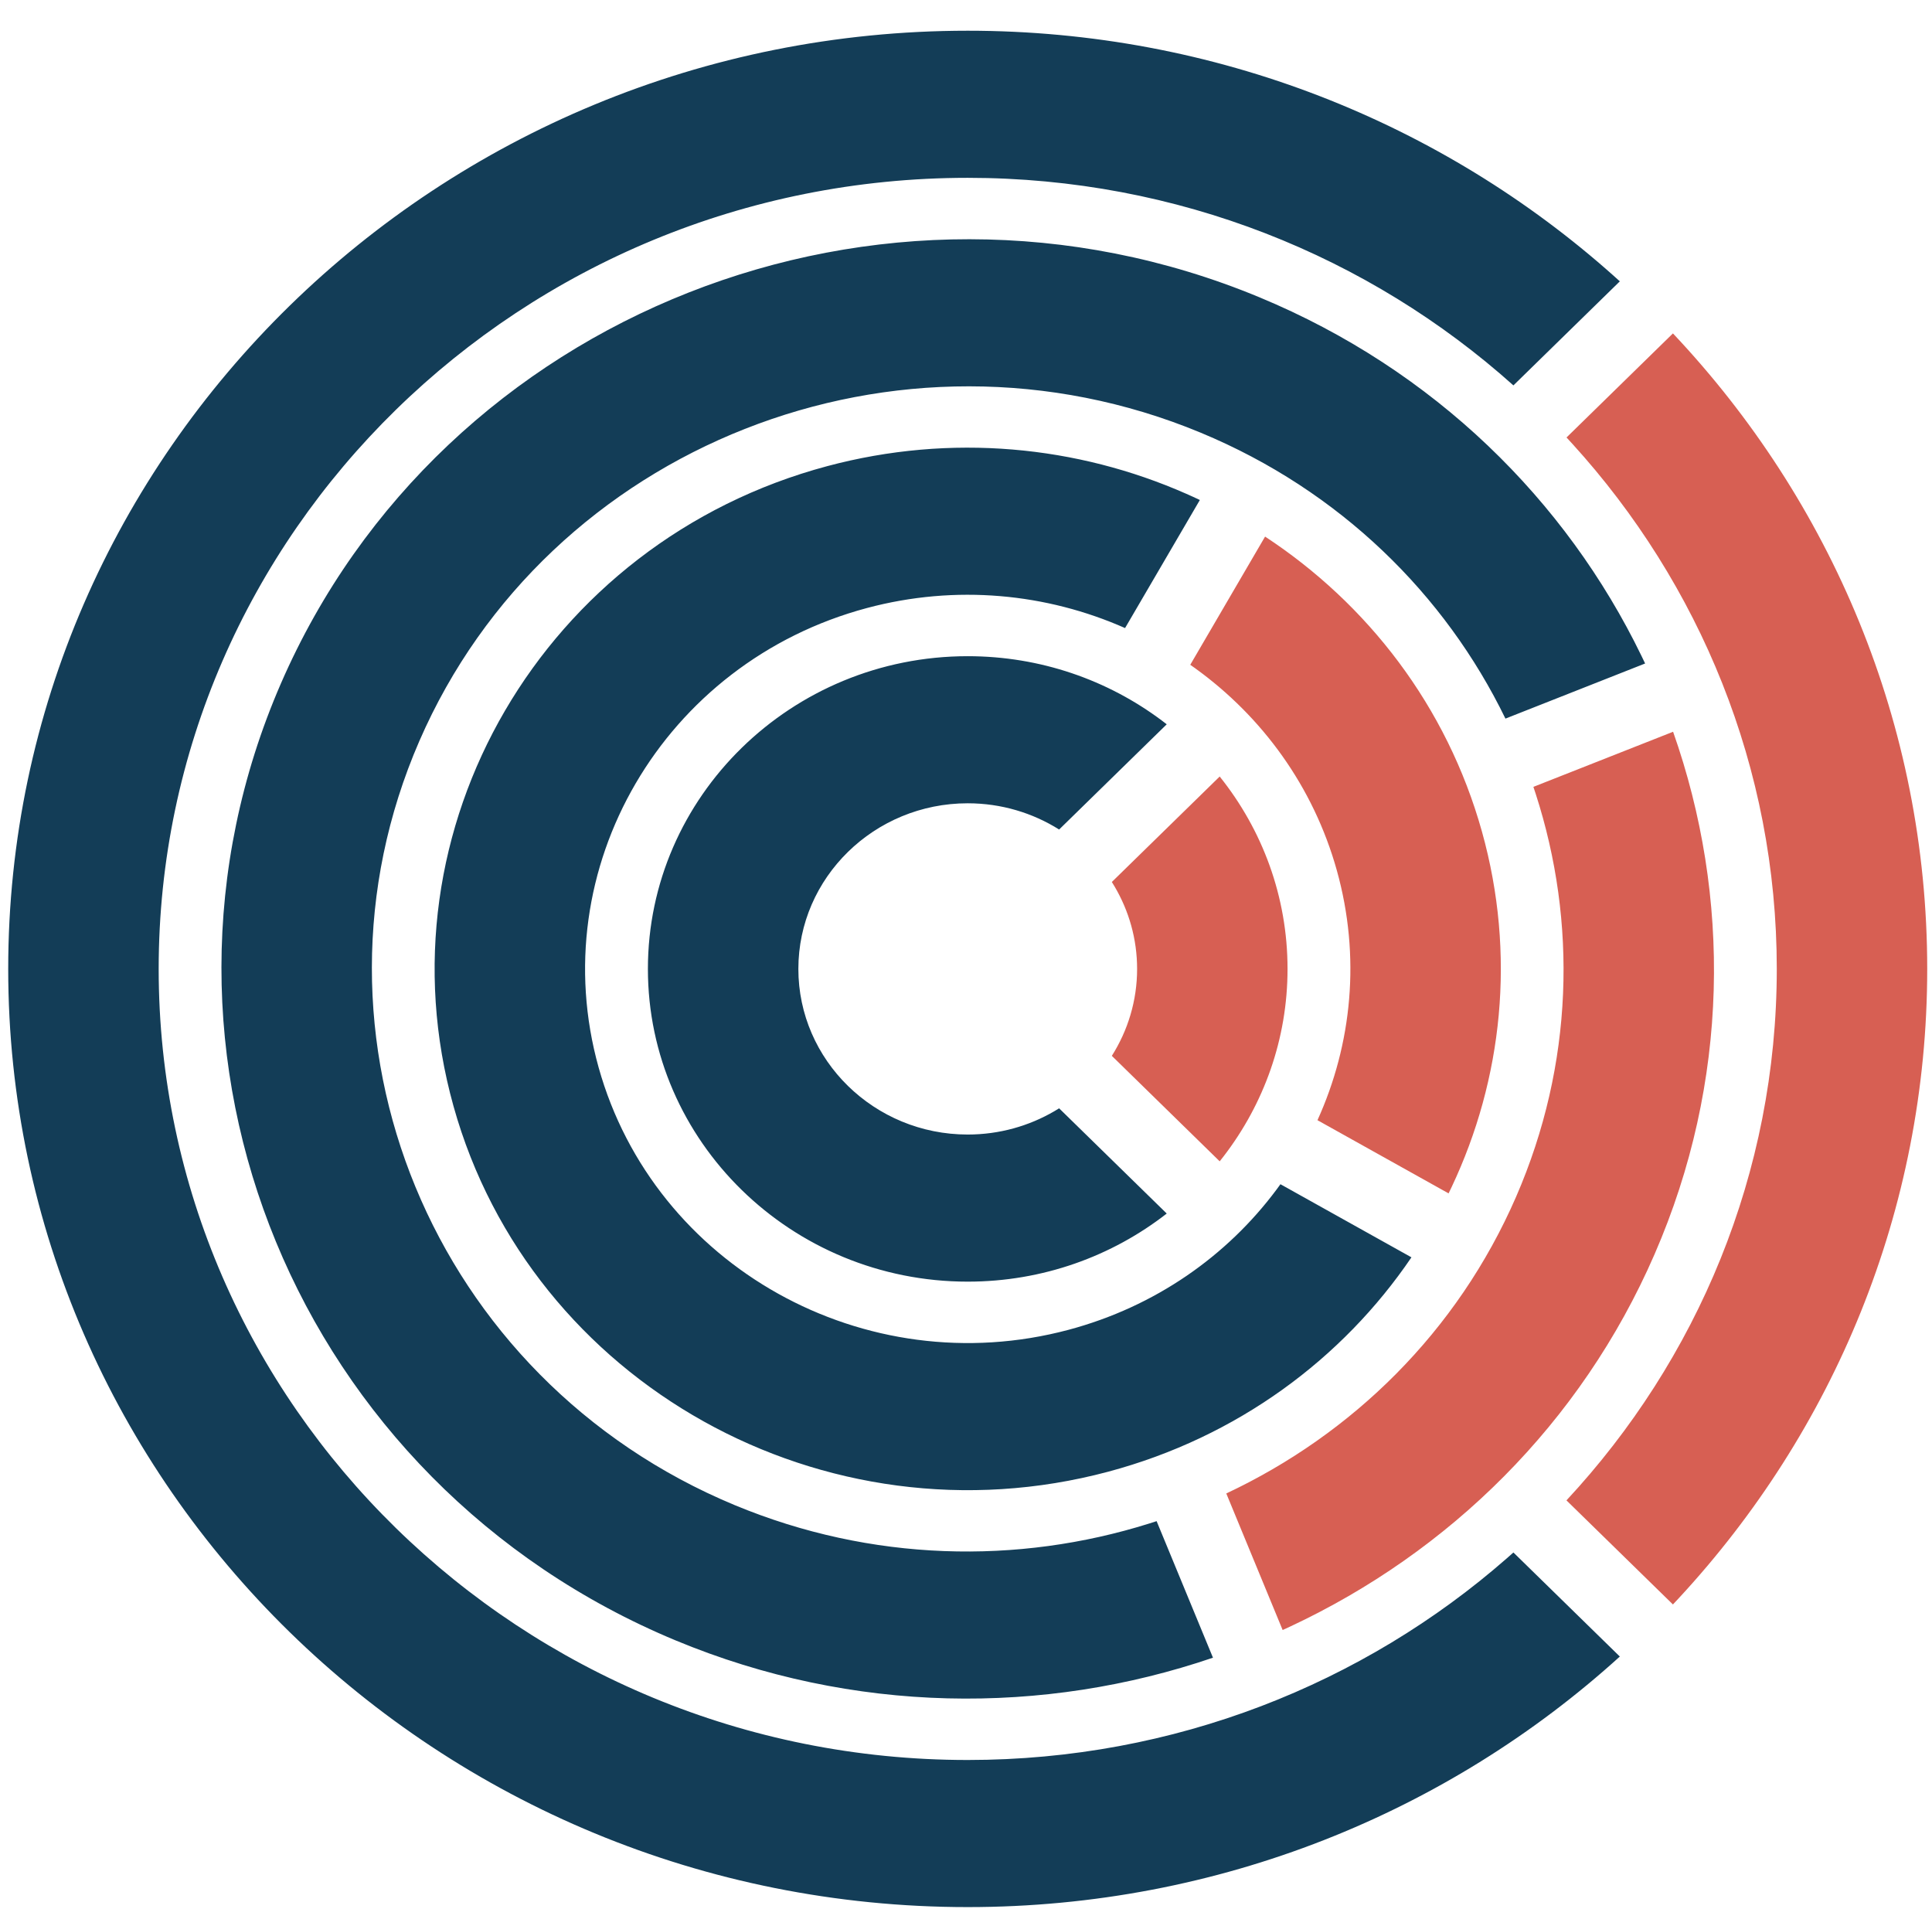
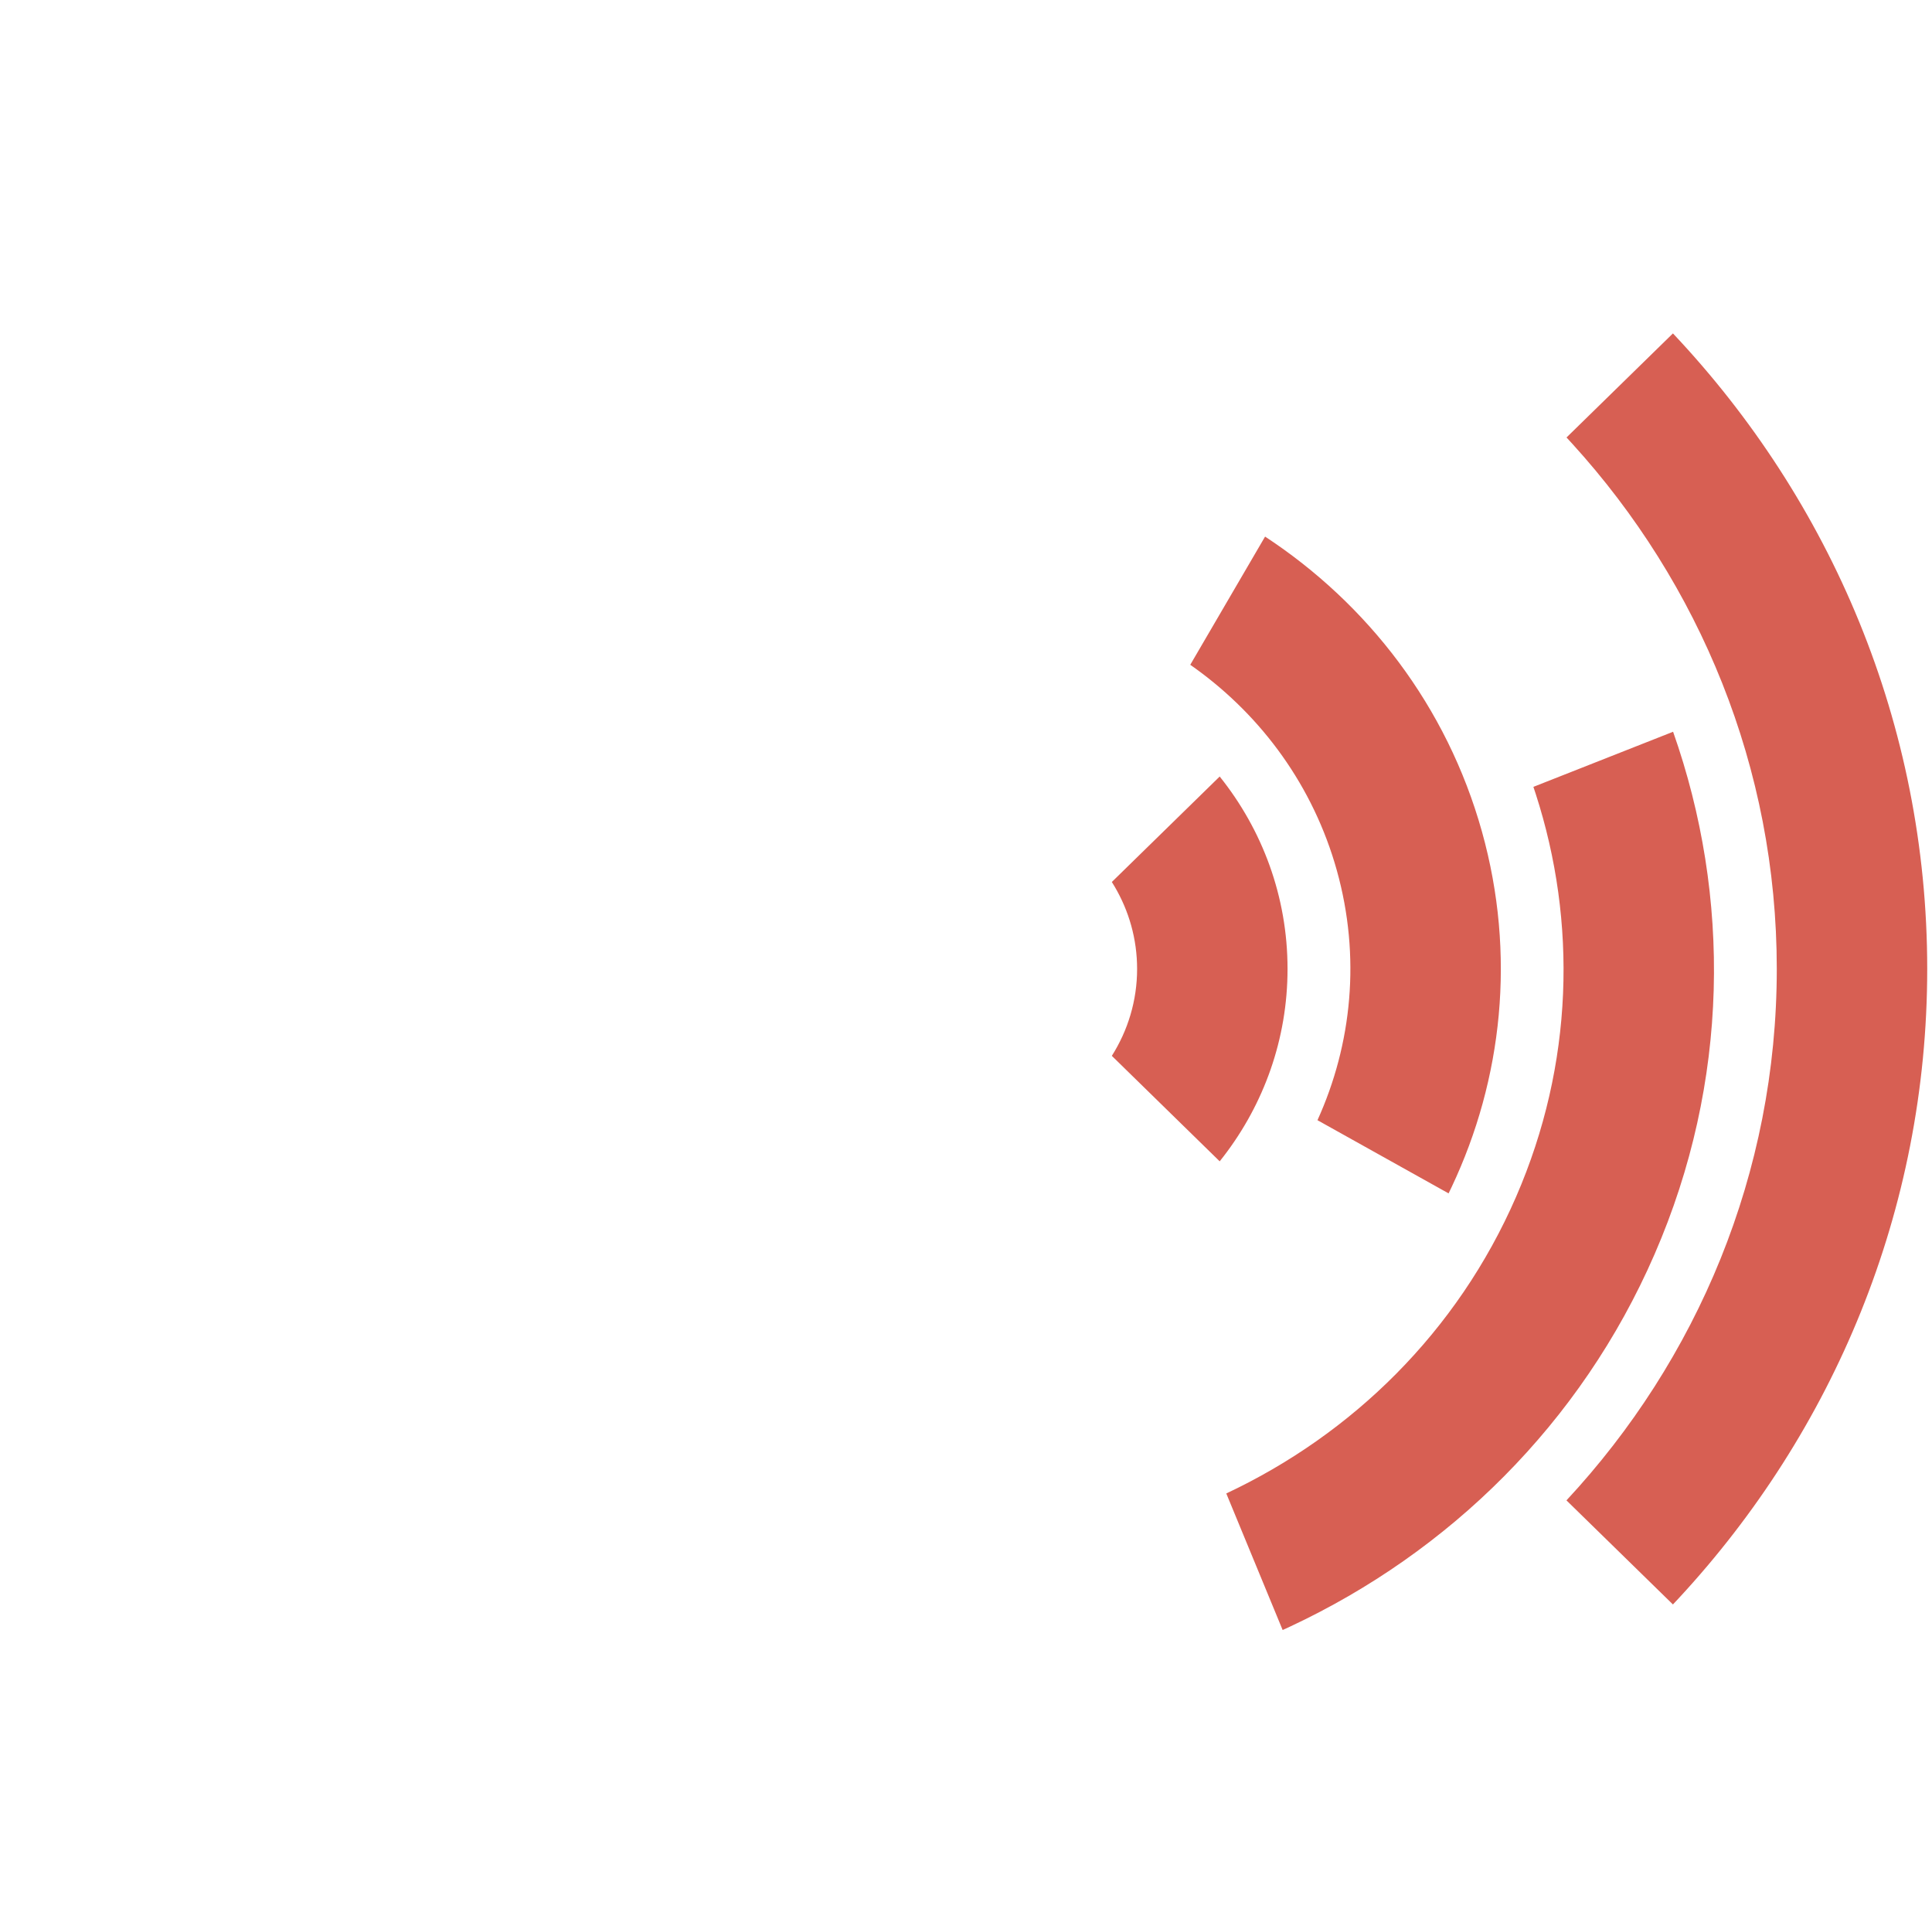
<svg xmlns="http://www.w3.org/2000/svg" width="300px" height="299px" viewBox="0 0 255 254" version="1.1">
  <title>Artboard Copy</title>
  <g id="Artboard-Copy" stroke="none" stroke-width="1" fill="none" fill-rule="evenodd">
    <g id="Logo/Circles">
      <path d="M220.828,96.499 C228.488,118.237 228.276,142.694 218.379,165.461 C208.64,187.87 191.184,204.81 170.306,214.58 L169.293,215.047 L161.854,197.024 C178.469,189.215 192.347,175.711 200.107,157.868 C207.715,140.363 208.157,121.599 202.704,104.724 L202.389,103.771 L220.828,96.499 Z M220.806,43.927 C241.627,65.994 254.369,95.466 254.369,127.796 C254.369,159.711 241.952,188.846 221.603,210.821 L220.806,211.674 L206.753,197.937 C223.996,179.398 234.513,154.774 234.513,127.796 C234.513,101.221 224.308,76.938 207.528,58.494 L206.761,57.66 L220.806,43.927 Z M157.1,87.661 L166.975,70.742 C180.508,79.63 190.971,93.117 195.598,109.673 C200.129,125.894 198.304,142.376 191.611,156.557 L191.196,157.422 L173.89,147.763 C178.442,137.734 179.625,126.176 176.443,114.788 C173.344,103.708 166.597,94.532 157.816,88.17 L157.1,87.661 Z M146.748,116.325 L160.984,102.406 C166.599,109.415 169.939,118.229 169.939,127.796 C169.939,137.069 166.804,145.629 161.504,152.529 L160.984,153.191 L146.748,139.271 C148.86,135.931 150.084,132.003 150.084,127.796 C150.084,123.841 148.999,120.125 147.111,116.92 L146.748,116.325 L160.984,102.406 L146.748,116.325 Z" id="Rings-Left" fill="#D75F53" />
-       <path d="M127.725,3.98 C160.507,3.98 190.412,16.214 212.924,36.27 L213.797,37.055 L199.752,50.788 C180.755,33.782 155.452,23.394 127.725,23.394 C68.842,23.394 20.943,70.231 20.943,127.797 C20.943,185.372 68.842,232.2 127.725,232.2 C155.032,232.2 179.988,222.125 198.884,205.582 L199.752,204.814 L213.797,218.547 C191.189,239.06 160.933,251.614 127.725,251.614 C57.896,251.614 1.084,196.072 1.084,127.797 C1.084,59.531 57.896,3.98 127.725,3.98 Z M166.257,39.171 C189.307,48.748 206.699,65.954 216.665,86.509 L217.134,87.49 L198.699,94.763 C190.74,78.381 176.866,64.669 158.493,57.035 C118.579,40.453 72.308,58.713 55.348,97.724 C38.387,136.747 57.056,181.98 96.97,198.562 C115.002,206.055 134.338,206.435 151.678,200.992 L152.658,200.678 L160.097,218.7 C137.78,226.31 112.618,226.156 89.202,216.43 C39.216,195.659 15.829,139.005 37.075,90.131 C58.318,41.261 116.271,18.399 166.257,39.171 Z M157.476,65.497 L158.366,65.912 L148.494,82.814 C138.161,78.244 126.198,77.024 114.424,80.169 C87.554,87.345 71.677,114.548 79.012,140.809 C86.355,167.074 114.17,182.602 141.039,175.425 C152.504,172.363 161.971,165.657 168.482,156.924 L169.003,156.212 L186.293,165.862 C177.209,179.241 163.331,189.595 146.27,194.152 C108.842,204.148 70.082,182.514 59.86,145.924 C49.635,109.337 71.76,71.439 109.192,61.442 C125.57,57.068 142.198,58.755 156.58,65.095 L157.476,65.497 L157.476,65.497 Z M127.725,86.526 C137.345,86.526 146.226,89.69 153.333,95.009 L153.994,95.514 L139.791,109.4 C136.309,107.214 132.165,105.939 127.725,105.939 C115.4,105.939 105.374,115.748 105.374,127.798 C105.374,139.852 115.4,149.656 127.725,149.656 C131.903,149.656 135.82,148.527 139.17,146.572 L139.791,146.195 L153.994,160.082 C146.78,165.705 137.646,169.07 127.725,169.07 C104.454,169.07 85.515,150.556 85.515,127.798 C85.515,105.04 104.454,86.526 127.725,86.526 Z" id="Rings-Right" fill="#133D57" />
    </g>
  </g>
</svg>